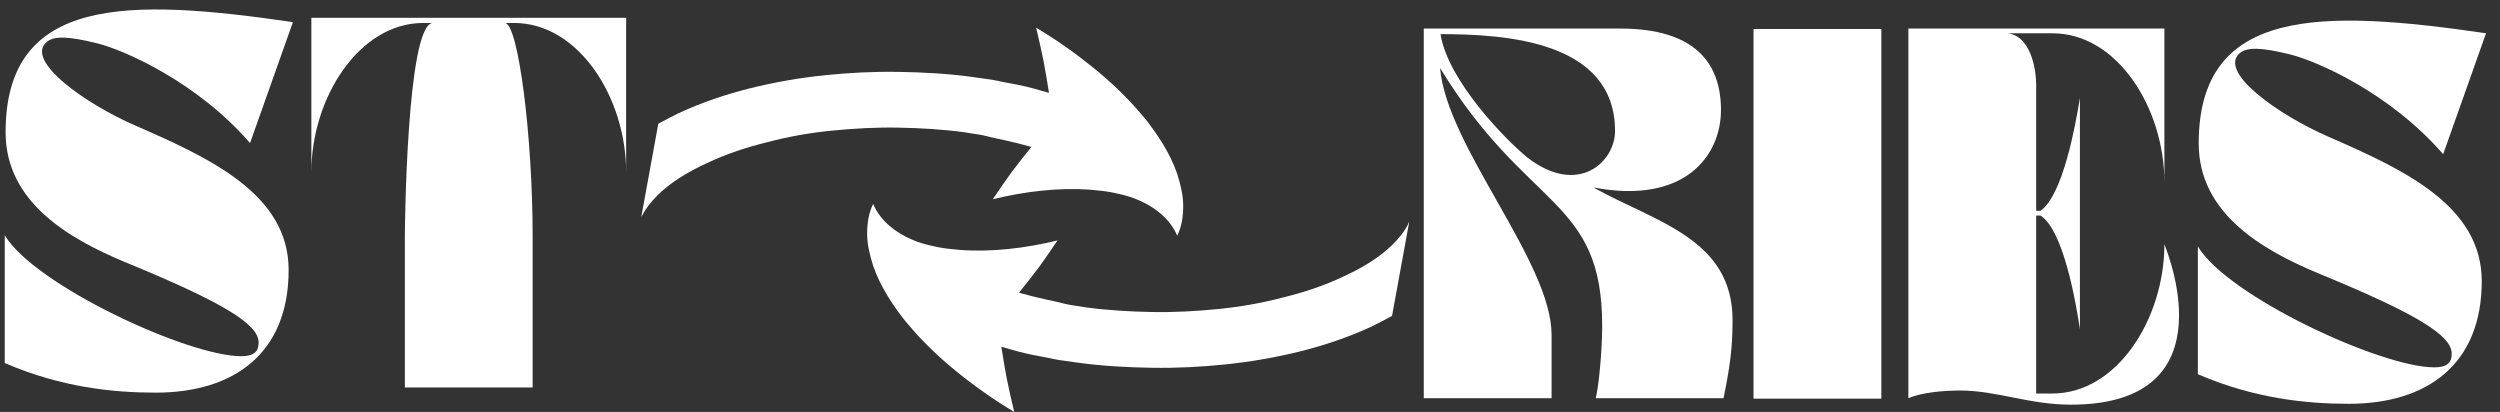
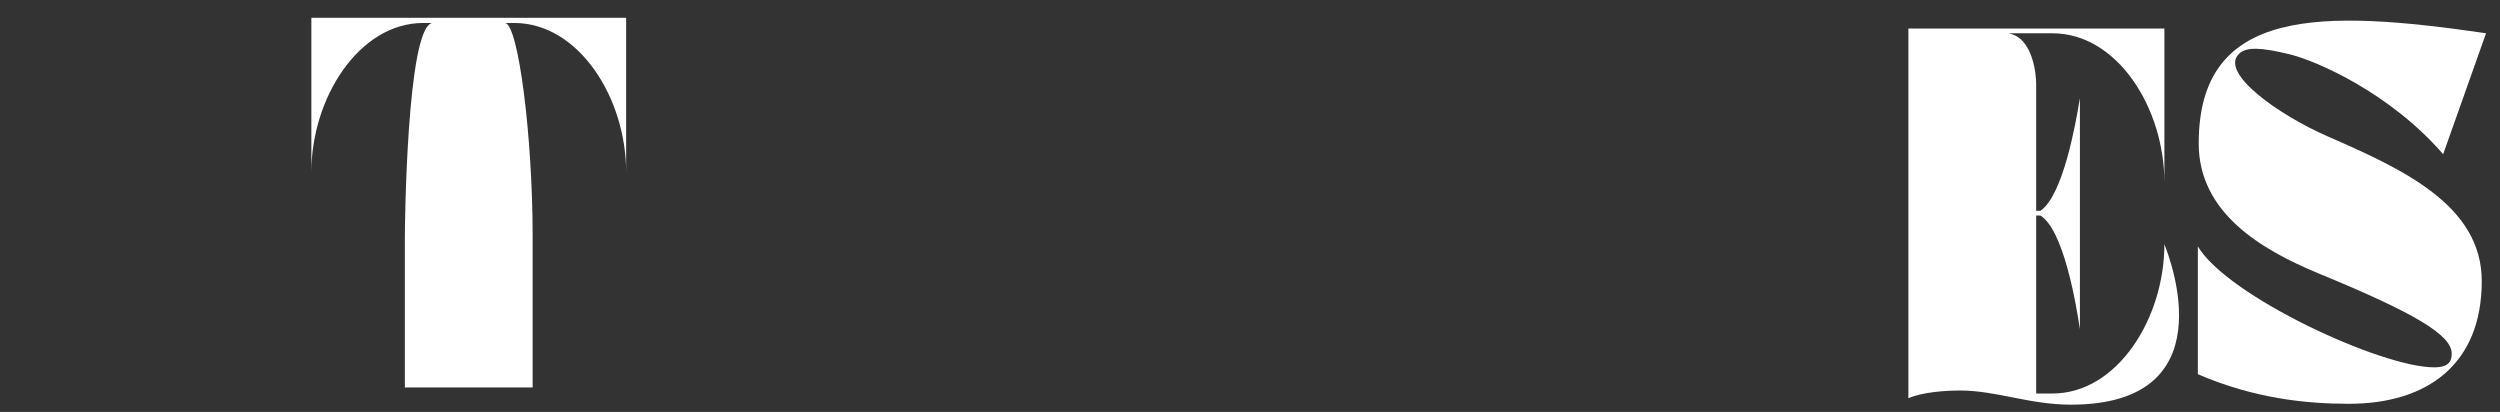
<svg xmlns="http://www.w3.org/2000/svg" width="176" height="29" viewBox="0 0 176 29" fill="none">
  <rect x="0" y="0" width="176" height="29" fill="#333333" stroke="none" />
-   <path d="M99.208 15.626L98 22.238C97.517 22.51 97.034 22.751 96.551 22.993C94.921 23.748 93.2 24.321 91.509 24.744C89.788 25.167 88.067 25.468 86.316 25.65C84.565 25.831 82.844 25.921 81.093 25.891C79.342 25.861 77.591 25.77 75.87 25.529C75.448 25.468 74.995 25.408 74.572 25.348L74.24 25.287L74.089 25.257L73.817 25.197C73.455 25.136 73.063 25.046 72.7 24.985C71.946 24.834 71.221 24.623 70.496 24.412C70.617 25.167 70.738 25.952 70.889 26.706C71.04 27.461 71.221 28.246 71.402 29.001C69.983 28.155 68.655 27.22 67.387 26.193C66.119 25.167 64.942 24.05 63.915 22.812C63.643 22.51 63.402 22.178 63.16 21.846C62.919 21.514 62.707 21.181 62.496 20.849C62.073 20.155 61.711 19.43 61.469 18.706C61.228 17.951 61.047 17.196 61.047 16.442C61.047 15.687 61.168 14.962 61.469 14.358C61.741 14.992 62.134 15.476 62.617 15.898C63.07 16.291 63.583 16.593 64.126 16.834C64.64 17.076 65.213 17.227 65.787 17.347C66.058 17.408 66.36 17.468 66.632 17.498C66.934 17.528 67.206 17.559 67.508 17.589C68.685 17.679 69.862 17.649 71.01 17.528C72.187 17.408 73.334 17.196 74.451 16.925C74.029 17.559 73.606 18.162 73.153 18.796C72.7 19.4 72.217 20.004 71.734 20.608C72.368 20.789 73.002 20.94 73.666 21.091C73.999 21.151 74.331 21.242 74.633 21.302L74.874 21.363L74.995 21.393L75.267 21.453C75.659 21.514 76.021 21.574 76.414 21.634C77.954 21.846 79.523 21.936 81.093 21.966C82.663 21.997 84.233 21.906 85.773 21.755C87.313 21.604 88.852 21.332 90.332 20.94C91.811 20.578 93.26 20.095 94.589 19.461C95.917 18.857 97.155 18.102 98.061 17.196C98.513 16.743 98.876 16.291 99.117 15.807C99.177 15.657 99.177 15.657 99.208 15.626Z" fill="white" />
-   <path d="M45.137 15.325L46.344 8.713C46.827 8.441 47.31 8.2 47.794 7.958C49.424 7.203 51.145 6.63 52.835 6.207C54.556 5.784 56.277 5.482 58.028 5.301C59.779 5.12 61.5 5.03 63.251 5.06C65.002 5.09 66.753 5.181 68.474 5.422C68.897 5.482 69.35 5.543 69.772 5.603L70.104 5.664L70.255 5.694L70.527 5.754C70.889 5.815 71.282 5.905 71.644 5.966C72.399 6.116 73.123 6.328 73.848 6.539C73.727 5.784 73.606 4.999 73.455 4.245C73.305 3.49 73.123 2.705 72.942 1.95C74.361 2.796 75.689 3.731 76.957 4.758C78.225 5.784 79.403 6.901 80.43 8.139C80.701 8.441 80.943 8.773 81.184 9.105C81.426 9.437 81.637 9.77 81.848 10.102C82.271 10.796 82.633 11.521 82.875 12.245C83.116 13 83.298 13.755 83.298 14.509C83.298 15.264 83.177 15.989 82.875 16.593C82.603 15.959 82.211 15.476 81.728 15.053C81.275 14.66 80.762 14.358 80.218 14.117C79.705 13.876 79.131 13.725 78.558 13.604C78.286 13.543 77.984 13.483 77.712 13.453C77.41 13.423 77.139 13.392 76.837 13.362C75.659 13.272 74.482 13.302 73.335 13.423C72.157 13.543 71.01 13.755 69.893 14.026C70.316 13.392 70.738 12.789 71.191 12.155C71.644 11.551 72.127 10.947 72.61 10.343C71.976 10.162 71.342 10.011 70.678 9.86C70.346 9.8 70.014 9.709 69.712 9.649L69.47 9.588L69.35 9.558L69.078 9.498C68.685 9.437 68.323 9.377 67.931 9.317C66.391 9.105 64.821 9.015 63.251 8.985C61.681 8.954 60.111 9.045 58.572 9.196C57.032 9.347 55.492 9.619 54.013 10.011C52.533 10.373 51.084 10.856 49.756 11.49C48.428 12.094 47.19 12.849 46.284 13.755C45.831 14.208 45.469 14.66 45.227 15.143C45.137 15.264 45.137 15.294 45.137 15.325Z" fill="white" />
-   <path d="M0.334 16.562C2.417 20.064 13.225 25.076 16.969 25.076C17.995 25.076 18.207 24.653 18.207 24.11C18.207 22.811 15.671 21.271 8.757 18.434C4.863 16.803 0.394 14.237 0.394 9.316C0.394 -0.315 9.029 -0.134 20.622 1.557L17.603 10.071C13.889 5.784 8.757 3.52 6.795 3.036C4.802 2.553 3.746 2.493 3.232 3.006C1.844 4.335 5.98 7.293 9.512 8.833C14.765 11.127 20.32 13.664 20.32 19.007C20.32 24.864 16.486 27.642 10.961 27.642C8.002 27.642 4.319 27.279 0.334 25.559V16.562Z" fill="white" />
  <path d="M44.08 1.255V12.123C44.08 6.87 40.729 1.617 36.2 1.617H35.566C36.502 1.768 37.498 9.648 37.498 16.622V27.279H28.502V16.622C28.502 16.199 28.622 1.919 30.434 1.617H29.8C25.271 1.617 21.92 6.901 21.92 12.123V1.255H44.08Z" fill="white" />
-   <path d="M121.972 22.54C121.972 24.533 121.79 25.801 121.338 28.035H112.341C112.552 27.19 112.794 24.714 112.794 22.933C112.794 13.876 107.51 14.842 101.382 4.788C101.834 10.283 109.231 18.434 109.231 23.567V28.035H100.234V2.011H114.062C119.345 2.011 121.156 4.456 121.156 7.747C121.156 11.008 118.56 14.389 112.25 13.211V13.242C116.628 15.657 121.972 16.834 121.972 22.54ZM113.699 9.226C113.699 2.886 106.001 2.403 101.412 2.403C101.925 5.664 105.971 9.83 107.54 11.098C111.103 13.845 113.699 11.4 113.699 9.226Z" fill="white" />
-   <path d="M132.446 28.065H123.449V2.041H132.446V28.065Z" fill="white" />
  <path d="M145.792 28.488C142.863 28.488 140.539 27.492 138.003 27.492C136.916 27.492 135.316 27.612 134.35 28.035V2.011H152.373V12.849C152.373 7.596 149.052 2.343 144.494 2.343H141.384C143.195 2.645 143.346 5.452 143.346 5.875V14.842H143.648C145.248 13.725 146.124 8.743 146.426 6.902V23.174C146.154 21.363 145.279 16.2 143.648 15.174H143.346V27.703H144.494C149.052 27.703 152.373 22.419 152.373 17.197C152.826 18.344 156.691 28.488 145.792 28.488Z" fill="white" />
  <path d="M154.729 17.347C156.812 20.849 167.62 25.861 171.364 25.861C172.39 25.861 172.601 25.438 172.601 24.895C172.601 23.596 170.065 22.057 163.152 19.219C159.257 17.588 154.789 15.022 154.789 10.101C154.789 0.47 163.423 0.652 175.017 2.342L171.998 10.856C168.284 6.569 163.152 4.305 161.189 3.822C159.197 3.339 158.14 3.278 157.627 3.791C156.238 5.12 160.374 8.078 163.906 9.618C169.16 11.913 174.715 14.449 174.715 19.792C174.715 25.649 170.88 28.427 165.356 28.427C162.397 28.427 158.714 28.065 154.729 26.344V17.347Z" fill="white" />
</svg>